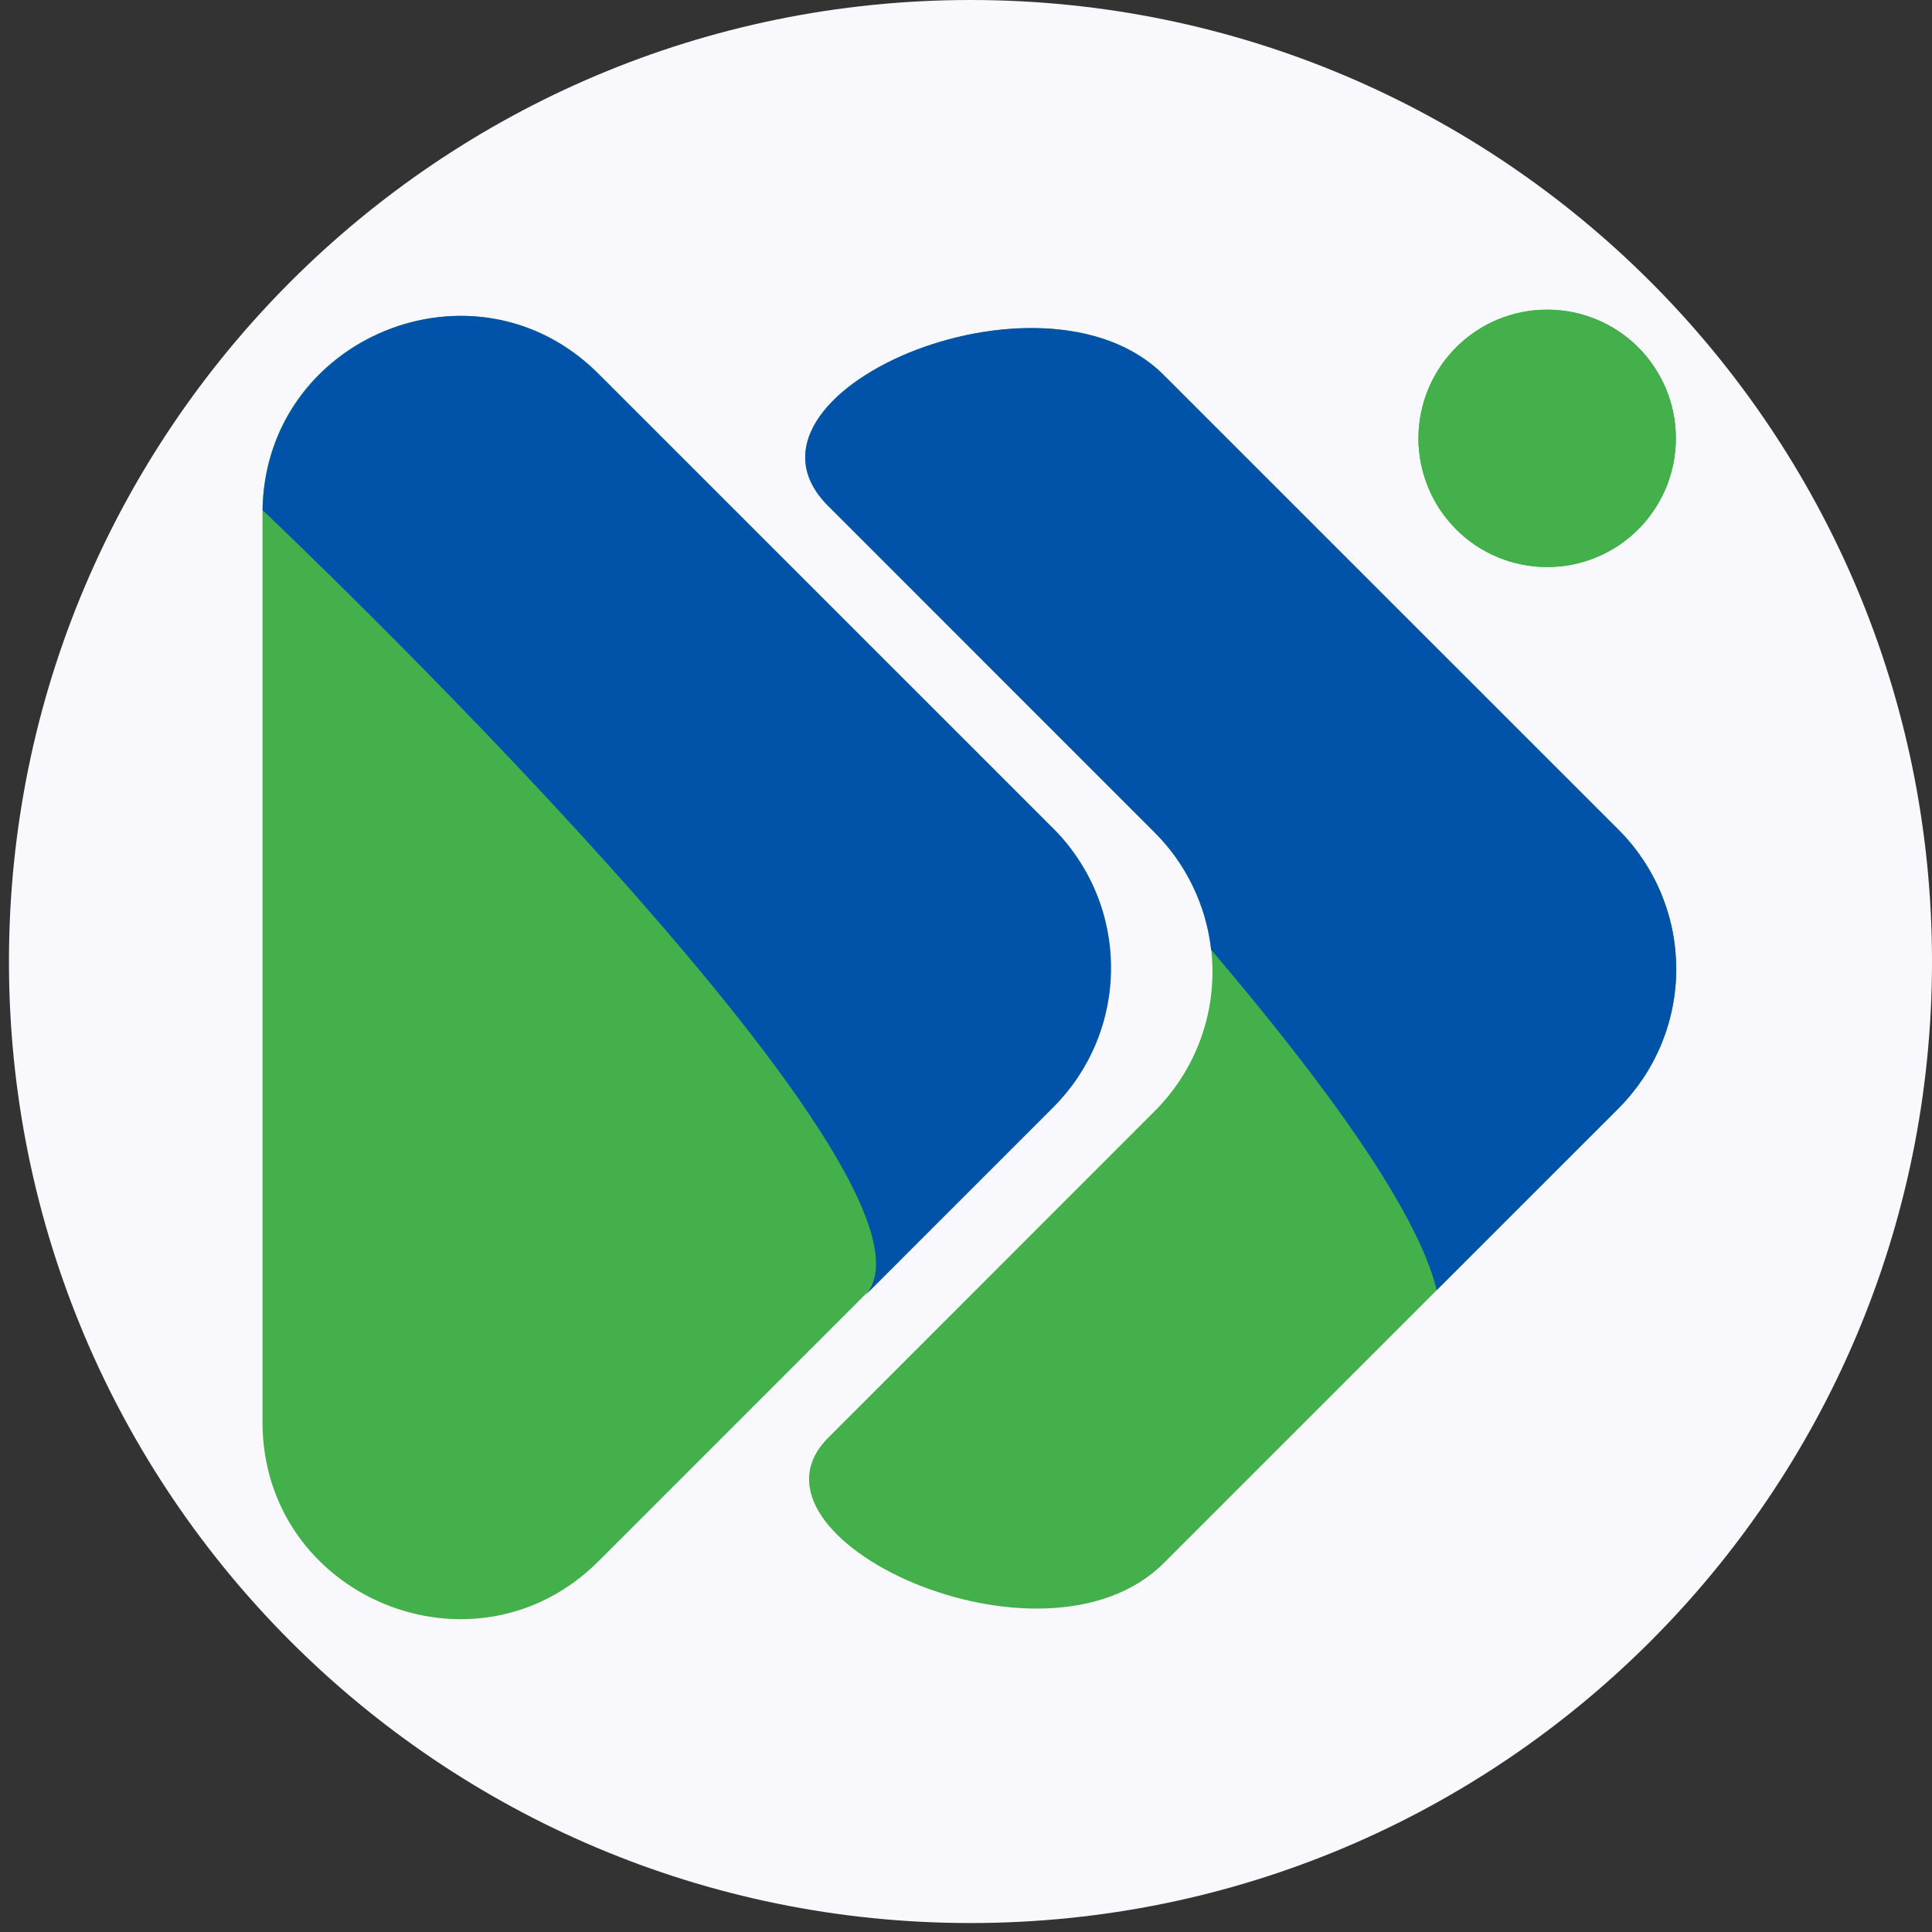
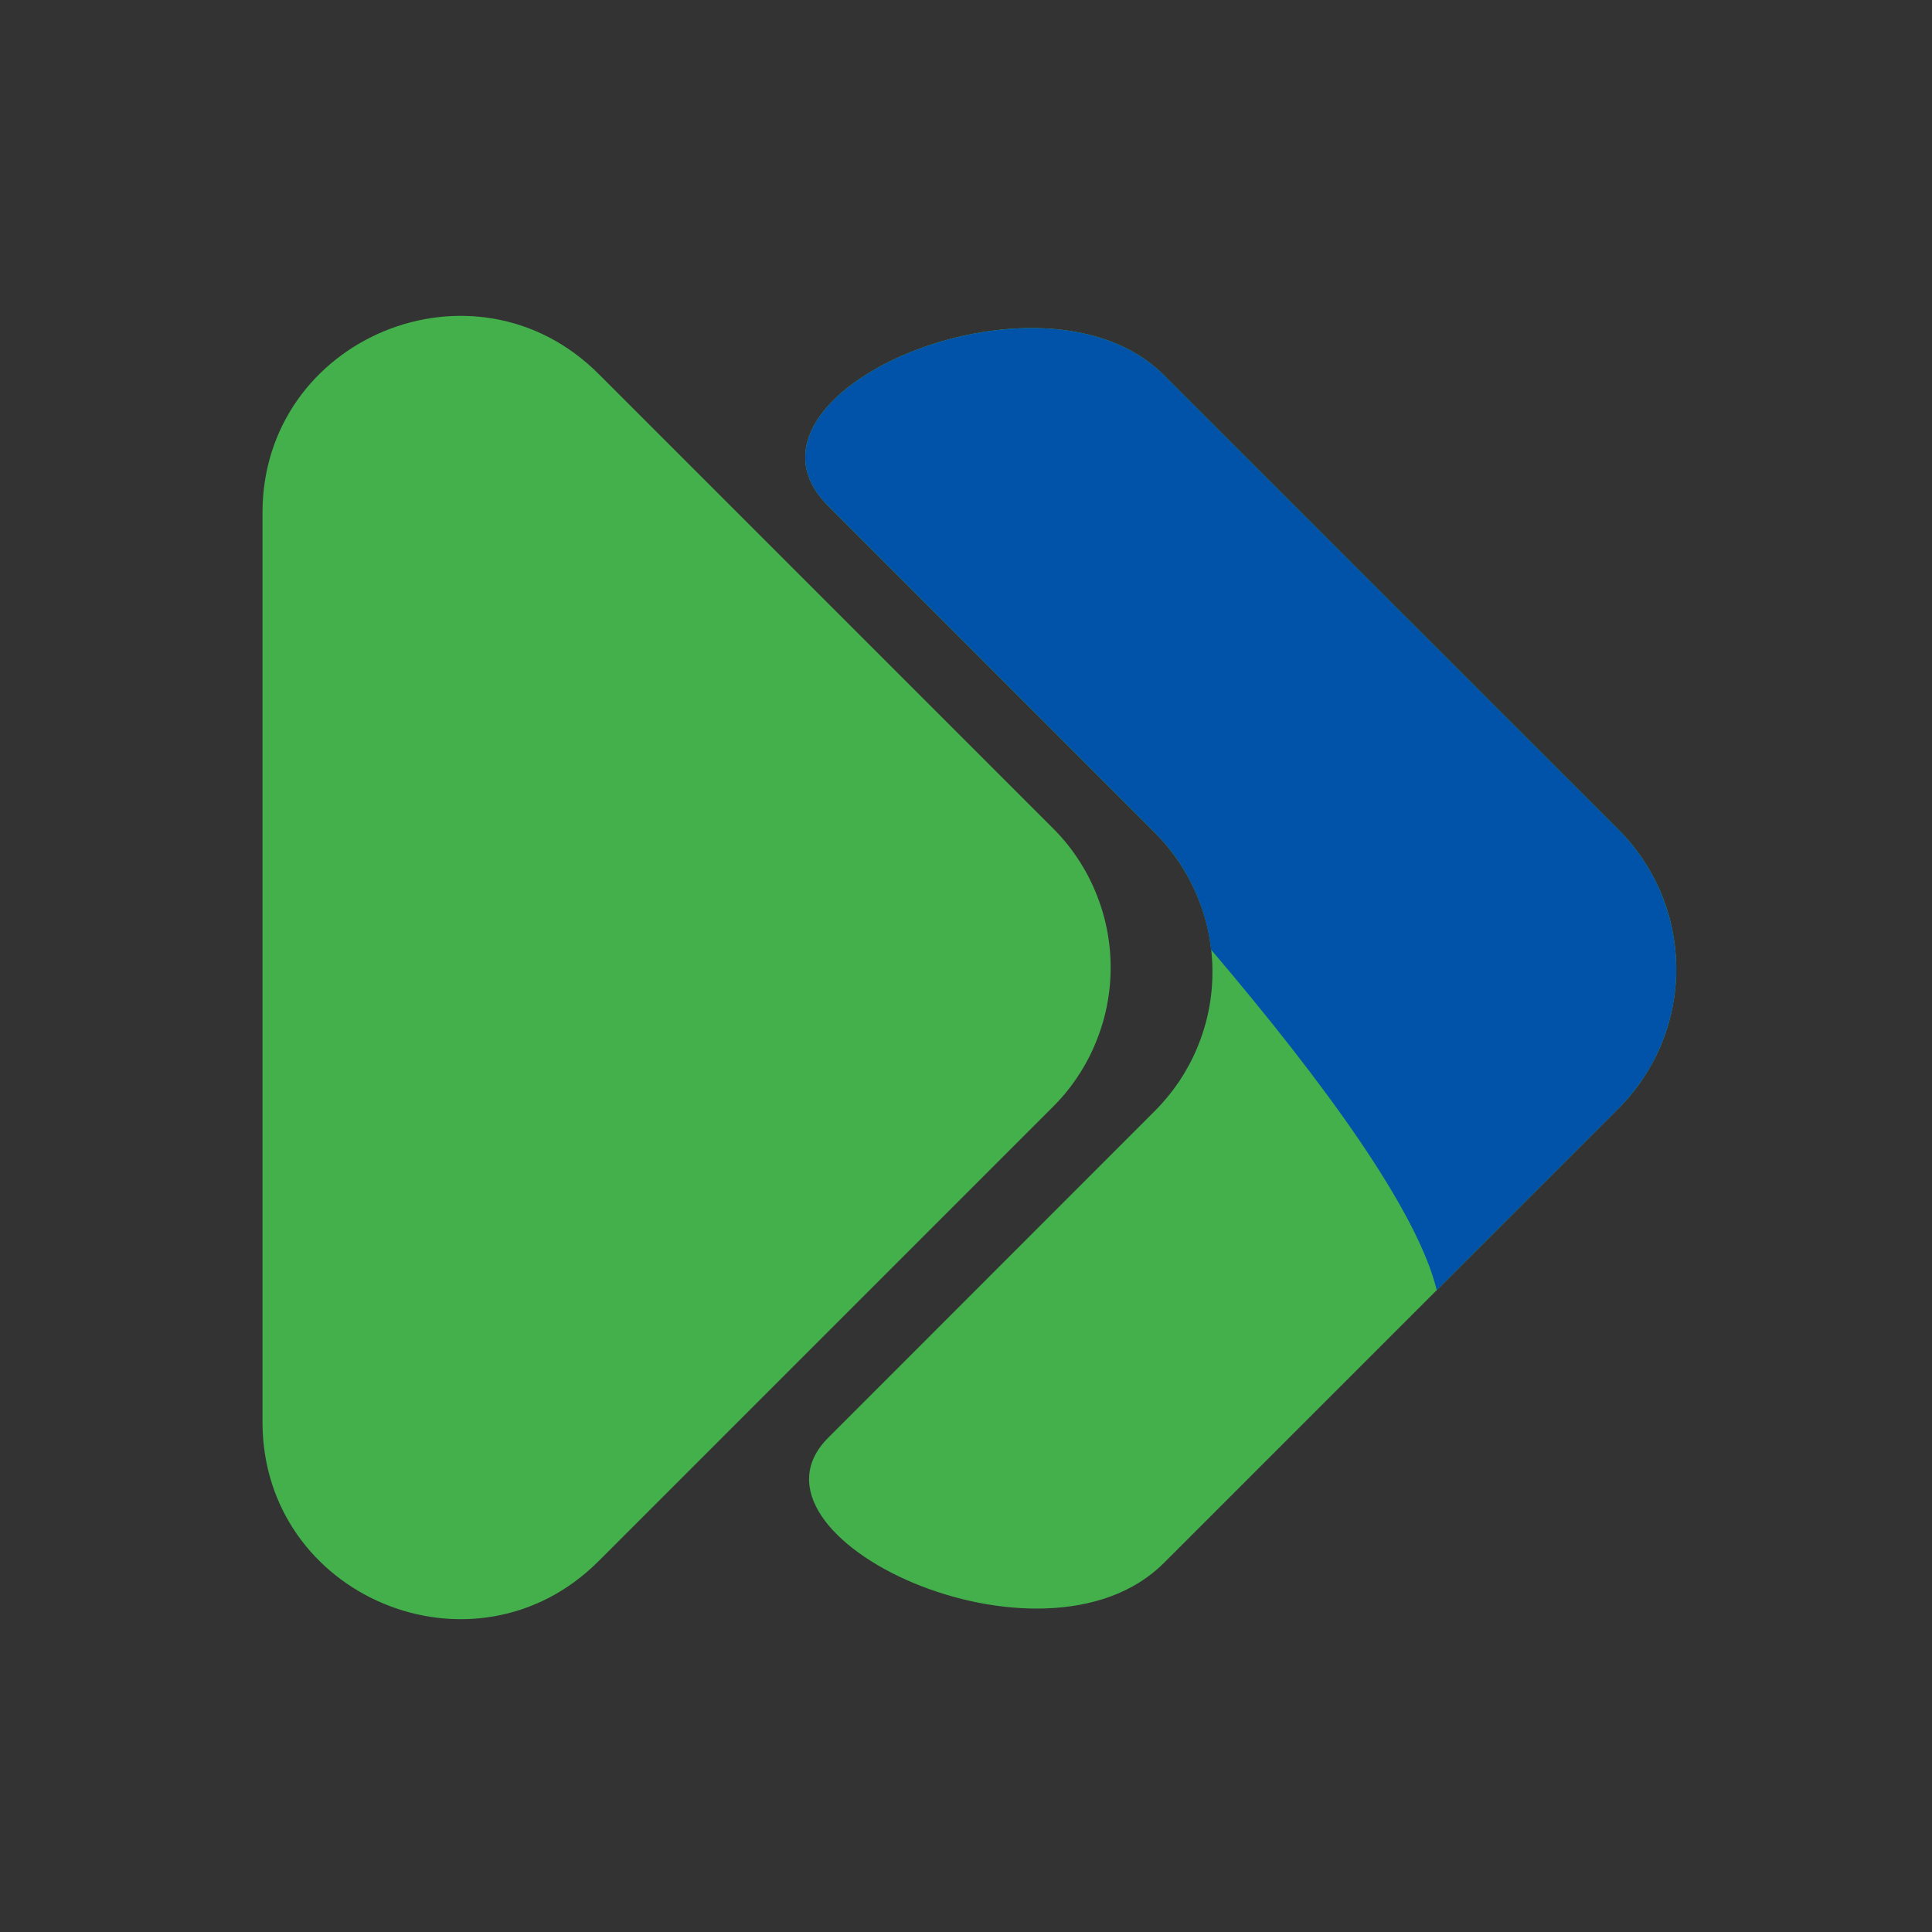
<svg xmlns="http://www.w3.org/2000/svg" width="128" zoomAndPan="magnify" viewBox="0 0 96 96" height="128" preserveAspectRatio="xMidYMid meet" version="1.2">
  <rect x="0" y="0" width="96" height="96" fill="#333333" stroke="none" />
  <defs>
    <clipPath id="f1c534f2ae">
-       <path d="M 0.445 0 L 96 0 L 96 95.555 L 0.445 95.555 Z M 0.445 0 " />
-     </clipPath>
+       </clipPath>
    <clipPath id="e05d423811">
      <path d="M 48.223 0 C 21.836 0 0.445 21.391 0.445 47.777 C 0.445 74.164 21.836 95.555 48.223 95.555 C 74.609 95.555 96 74.164 96 47.777 C 96 21.391 74.609 0 48.223 0 Z M 48.223 0 " />
    </clipPath>
    <clipPath id="74e6510c2f">
      <path d="M 13.043 15.312 L 56 15.312 L 56 80.562 L 13.043 80.562 Z M 13.043 15.312 " />
    </clipPath>
    <clipPath id="dc63aed7ee">
-       <path d="M 13.043 15.312 L 56 15.312 L 56 65 L 13.043 65 Z M 13.043 15.312 " />
-     </clipPath>
+       </clipPath>
    <clipPath id="3aca488576">
      <path d="M 70 15.312 L 83.543 15.312 L 83.543 29 L 70 29 Z M 70 15.312 " />
    </clipPath>
    <clipPath id="a8796c1e2b">
      <path d="M 40 16 L 83.543 16 L 83.543 80 L 40 80 Z M 40 16 " />
    </clipPath>
    <clipPath id="844ffbb537">
      <path d="M 40 16 L 83.543 16 L 83.543 65 L 40 65 Z M 40 16 " />
    </clipPath>
  </defs>
  <g id="b4fc8a6d3d">
    <g clip-rule="nonzero" clip-path="url(#f1c534f2ae)">
      <g clip-rule="nonzero" clip-path="url(#e05d423811)">
        <path style=" stroke:none;fill-rule:nonzero;fill:#f9f9fd;fill-opacity:1;" d="M 0.445 0 L 96 0 L 96 95.555 L 0.445 95.555 Z M 0.445 0 " />
      </g>
    </g>
    <g clip-rule="nonzero" clip-path="url(#74e6510c2f)">
      <path style=" stroke:none;fill-rule:nonzero;fill:#43b04c;fill-opacity:1;" d="M 29.746 18.582 L 52.32 41.156 C 52.777 41.609 53.184 42.105 53.539 42.641 C 53.895 43.172 54.199 43.738 54.441 44.332 C 54.688 44.926 54.875 45.535 55 46.168 C 55.125 46.797 55.188 47.434 55.188 48.078 C 55.188 48.719 55.125 49.355 55 49.984 C 54.875 50.617 54.688 51.227 54.441 51.82 C 54.199 52.414 53.895 52.98 53.539 53.512 C 53.184 54.047 52.777 54.543 52.32 54.996 L 29.746 77.57 C 23.582 83.738 13.035 79.367 13.043 70.645 L 13.043 25.492 C 13.035 16.785 23.582 12.414 29.746 18.582 Z M 29.746 18.582 " />
    </g>
    <g clip-rule="nonzero" clip-path="url(#dc63aed7ee)">
      <path style=" stroke:none;fill-rule:nonzero;fill:#0152a9;fill-opacity:1;" d="M 29.746 18.582 C 23.617 12.449 13.191 16.734 13.047 25.348 C 13.047 25.348 48.57 58.961 42.922 64.438 L 52.344 55.016 C 52.797 54.562 53.203 54.066 53.559 53.535 C 53.914 53 54.219 52.434 54.465 51.84 C 54.711 51.246 54.895 50.637 55.02 50.004 C 55.145 49.375 55.207 48.738 55.207 48.098 C 55.207 47.453 55.145 46.816 55.02 46.188 C 54.895 45.555 54.711 44.945 54.465 44.352 C 54.219 43.758 53.914 43.191 53.559 42.66 C 53.203 42.125 52.797 41.629 52.344 41.176 Z M 29.746 18.582 " />
    </g>
    <g clip-rule="nonzero" clip-path="url(#3aca488576)">
-       <path style=" stroke:none;fill-rule:nonzero;fill:#43b04c;fill-opacity:1;" d="M 83.273 21.781 C 83.273 22.203 83.234 22.617 83.152 23.027 C 83.07 23.441 82.949 23.84 82.789 24.23 C 82.625 24.617 82.43 24.984 82.195 25.336 C 81.965 25.684 81.699 26.008 81.402 26.305 C 81.105 26.602 80.781 26.867 80.434 27.102 C 80.082 27.332 79.715 27.531 79.324 27.691 C 78.938 27.852 78.539 27.973 78.125 28.055 C 77.715 28.137 77.297 28.176 76.879 28.176 C 76.457 28.176 76.043 28.137 75.629 28.055 C 75.219 27.973 74.82 27.852 74.43 27.691 C 74.043 27.531 73.676 27.332 73.324 27.102 C 72.977 26.867 72.652 26.602 72.355 26.305 C 72.059 26.008 71.793 25.684 71.559 25.336 C 71.328 24.984 71.129 24.617 70.969 24.23 C 70.809 23.84 70.688 23.441 70.605 23.027 C 70.523 22.617 70.48 22.203 70.48 21.781 C 70.48 21.363 70.523 20.945 70.605 20.535 C 70.688 20.121 70.809 19.723 70.969 19.332 C 71.129 18.945 71.328 18.578 71.559 18.227 C 71.793 17.879 72.059 17.555 72.355 17.258 C 72.652 16.961 72.977 16.695 73.324 16.465 C 73.676 16.23 74.043 16.031 74.43 15.871 C 74.82 15.711 75.219 15.59 75.629 15.508 C 76.043 15.426 76.457 15.387 76.879 15.387 C 77.297 15.387 77.715 15.426 78.125 15.508 C 78.539 15.59 78.938 15.711 79.324 15.871 C 79.715 16.031 80.082 16.23 80.434 16.465 C 80.781 16.695 81.105 16.961 81.402 17.258 C 81.699 17.555 81.965 17.879 82.195 18.227 C 82.43 18.578 82.625 18.945 82.789 19.332 C 82.949 19.723 83.07 20.121 83.152 20.535 C 83.234 20.945 83.273 21.363 83.273 21.781 Z M 83.273 21.781 " />
-       <path style=" stroke:none;fill-rule:nonzero;fill:#43b04c;fill-opacity:1;" d="M 83.273 21.781 C 83.273 22.203 83.234 22.617 83.152 23.027 C 83.07 23.441 82.949 23.84 82.789 24.23 C 82.625 24.617 82.43 24.984 82.195 25.336 C 81.965 25.684 81.699 26.008 81.402 26.305 C 81.105 26.602 80.781 26.867 80.434 27.102 C 80.082 27.332 79.715 27.531 79.324 27.691 C 78.938 27.852 78.539 27.973 78.125 28.055 C 77.715 28.137 77.297 28.176 76.879 28.176 C 76.457 28.176 76.043 28.137 75.629 28.055 C 75.219 27.973 74.82 27.852 74.43 27.691 C 74.043 27.531 73.676 27.332 73.324 27.102 C 72.977 26.867 72.652 26.602 72.355 26.305 C 72.059 26.008 71.793 25.684 71.559 25.336 C 71.328 24.984 71.129 24.617 70.969 24.23 C 70.809 23.84 70.688 23.441 70.605 23.027 C 70.523 22.617 70.48 22.203 70.48 21.781 C 70.48 21.363 70.523 20.945 70.605 20.535 C 70.688 20.121 70.809 19.723 70.969 19.332 C 71.129 18.945 71.328 18.578 71.559 18.227 C 71.793 17.879 72.059 17.555 72.355 17.258 C 72.652 16.961 72.977 16.695 73.324 16.465 C 73.676 16.23 74.043 16.031 74.43 15.871 C 74.82 15.711 75.219 15.59 75.629 15.508 C 76.043 15.426 76.457 15.387 76.879 15.387 C 77.297 15.387 77.715 15.426 78.125 15.508 C 78.539 15.59 78.938 15.711 79.324 15.871 C 79.715 16.031 80.082 16.23 80.434 16.465 C 80.781 16.695 81.105 16.961 81.402 17.258 C 81.699 17.555 81.965 17.879 82.195 18.227 C 82.43 18.578 82.625 18.945 82.789 19.332 C 82.949 19.723 83.07 20.121 83.152 20.535 C 83.234 20.945 83.273 21.363 83.273 21.781 Z M 83.273 21.781 " />
-     </g>
+       </g>
    <g clip-rule="nonzero" clip-path="url(#a8796c1e2b)">
      <path style=" stroke:none;fill-rule:nonzero;fill:#43b04c;fill-opacity:1;" d="M 80.406 41.211 L 57.828 18.637 C 51.77 12.57 35.617 19.605 41.145 25.133 L 57.379 41.371 C 57.832 41.824 58.238 42.32 58.598 42.855 C 58.953 43.387 59.254 43.953 59.5 44.547 C 59.746 45.137 59.934 45.75 60.059 46.379 C 60.184 47.012 60.246 47.648 60.246 48.289 C 60.246 48.934 60.184 49.566 60.059 50.199 C 59.934 50.828 59.746 51.441 59.5 52.035 C 59.254 52.629 58.953 53.191 58.598 53.727 C 58.238 54.258 57.832 54.754 57.379 55.207 L 41.156 71.438 C 36.207 76.379 51.832 83.668 57.828 77.668 L 80.406 55.094 C 80.863 54.637 81.27 54.141 81.629 53.605 C 81.988 53.07 82.293 52.504 82.543 51.91 C 82.789 51.312 82.977 50.699 83.102 50.066 C 83.227 49.434 83.293 48.797 83.293 48.152 C 83.293 47.508 83.227 46.867 83.102 46.234 C 82.977 45.602 82.789 44.988 82.543 44.395 C 82.293 43.797 81.988 43.23 81.629 42.695 C 81.27 42.16 80.863 41.664 80.406 41.211 Z M 80.406 41.211 " />
    </g>
    <g clip-rule="nonzero" clip-path="url(#844ffbb537)">
      <path style=" stroke:none;fill-rule:nonzero;fill:#0152a9;fill-opacity:1;" d="M 80.406 41.211 L 57.828 18.637 C 51.77 12.57 35.617 19.605 41.145 25.133 L 57.379 41.371 C 58.164 42.152 58.793 43.043 59.273 44.043 C 59.754 45.039 60.055 46.09 60.18 47.191 C 65.77 53.758 70.422 60.133 71.391 64.105 L 80.422 55.078 C 80.875 54.621 81.281 54.125 81.641 53.59 C 82 53.055 82.301 52.488 82.547 51.895 C 82.793 51.301 82.98 50.688 83.105 50.055 C 83.23 49.422 83.293 48.785 83.293 48.141 C 83.289 47.496 83.227 46.859 83.102 46.227 C 82.973 45.598 82.785 44.984 82.539 44.387 C 82.293 43.793 81.988 43.23 81.629 42.695 C 81.27 42.16 80.863 41.664 80.406 41.211 Z M 80.406 41.211 " />
    </g>
  </g>
</svg>